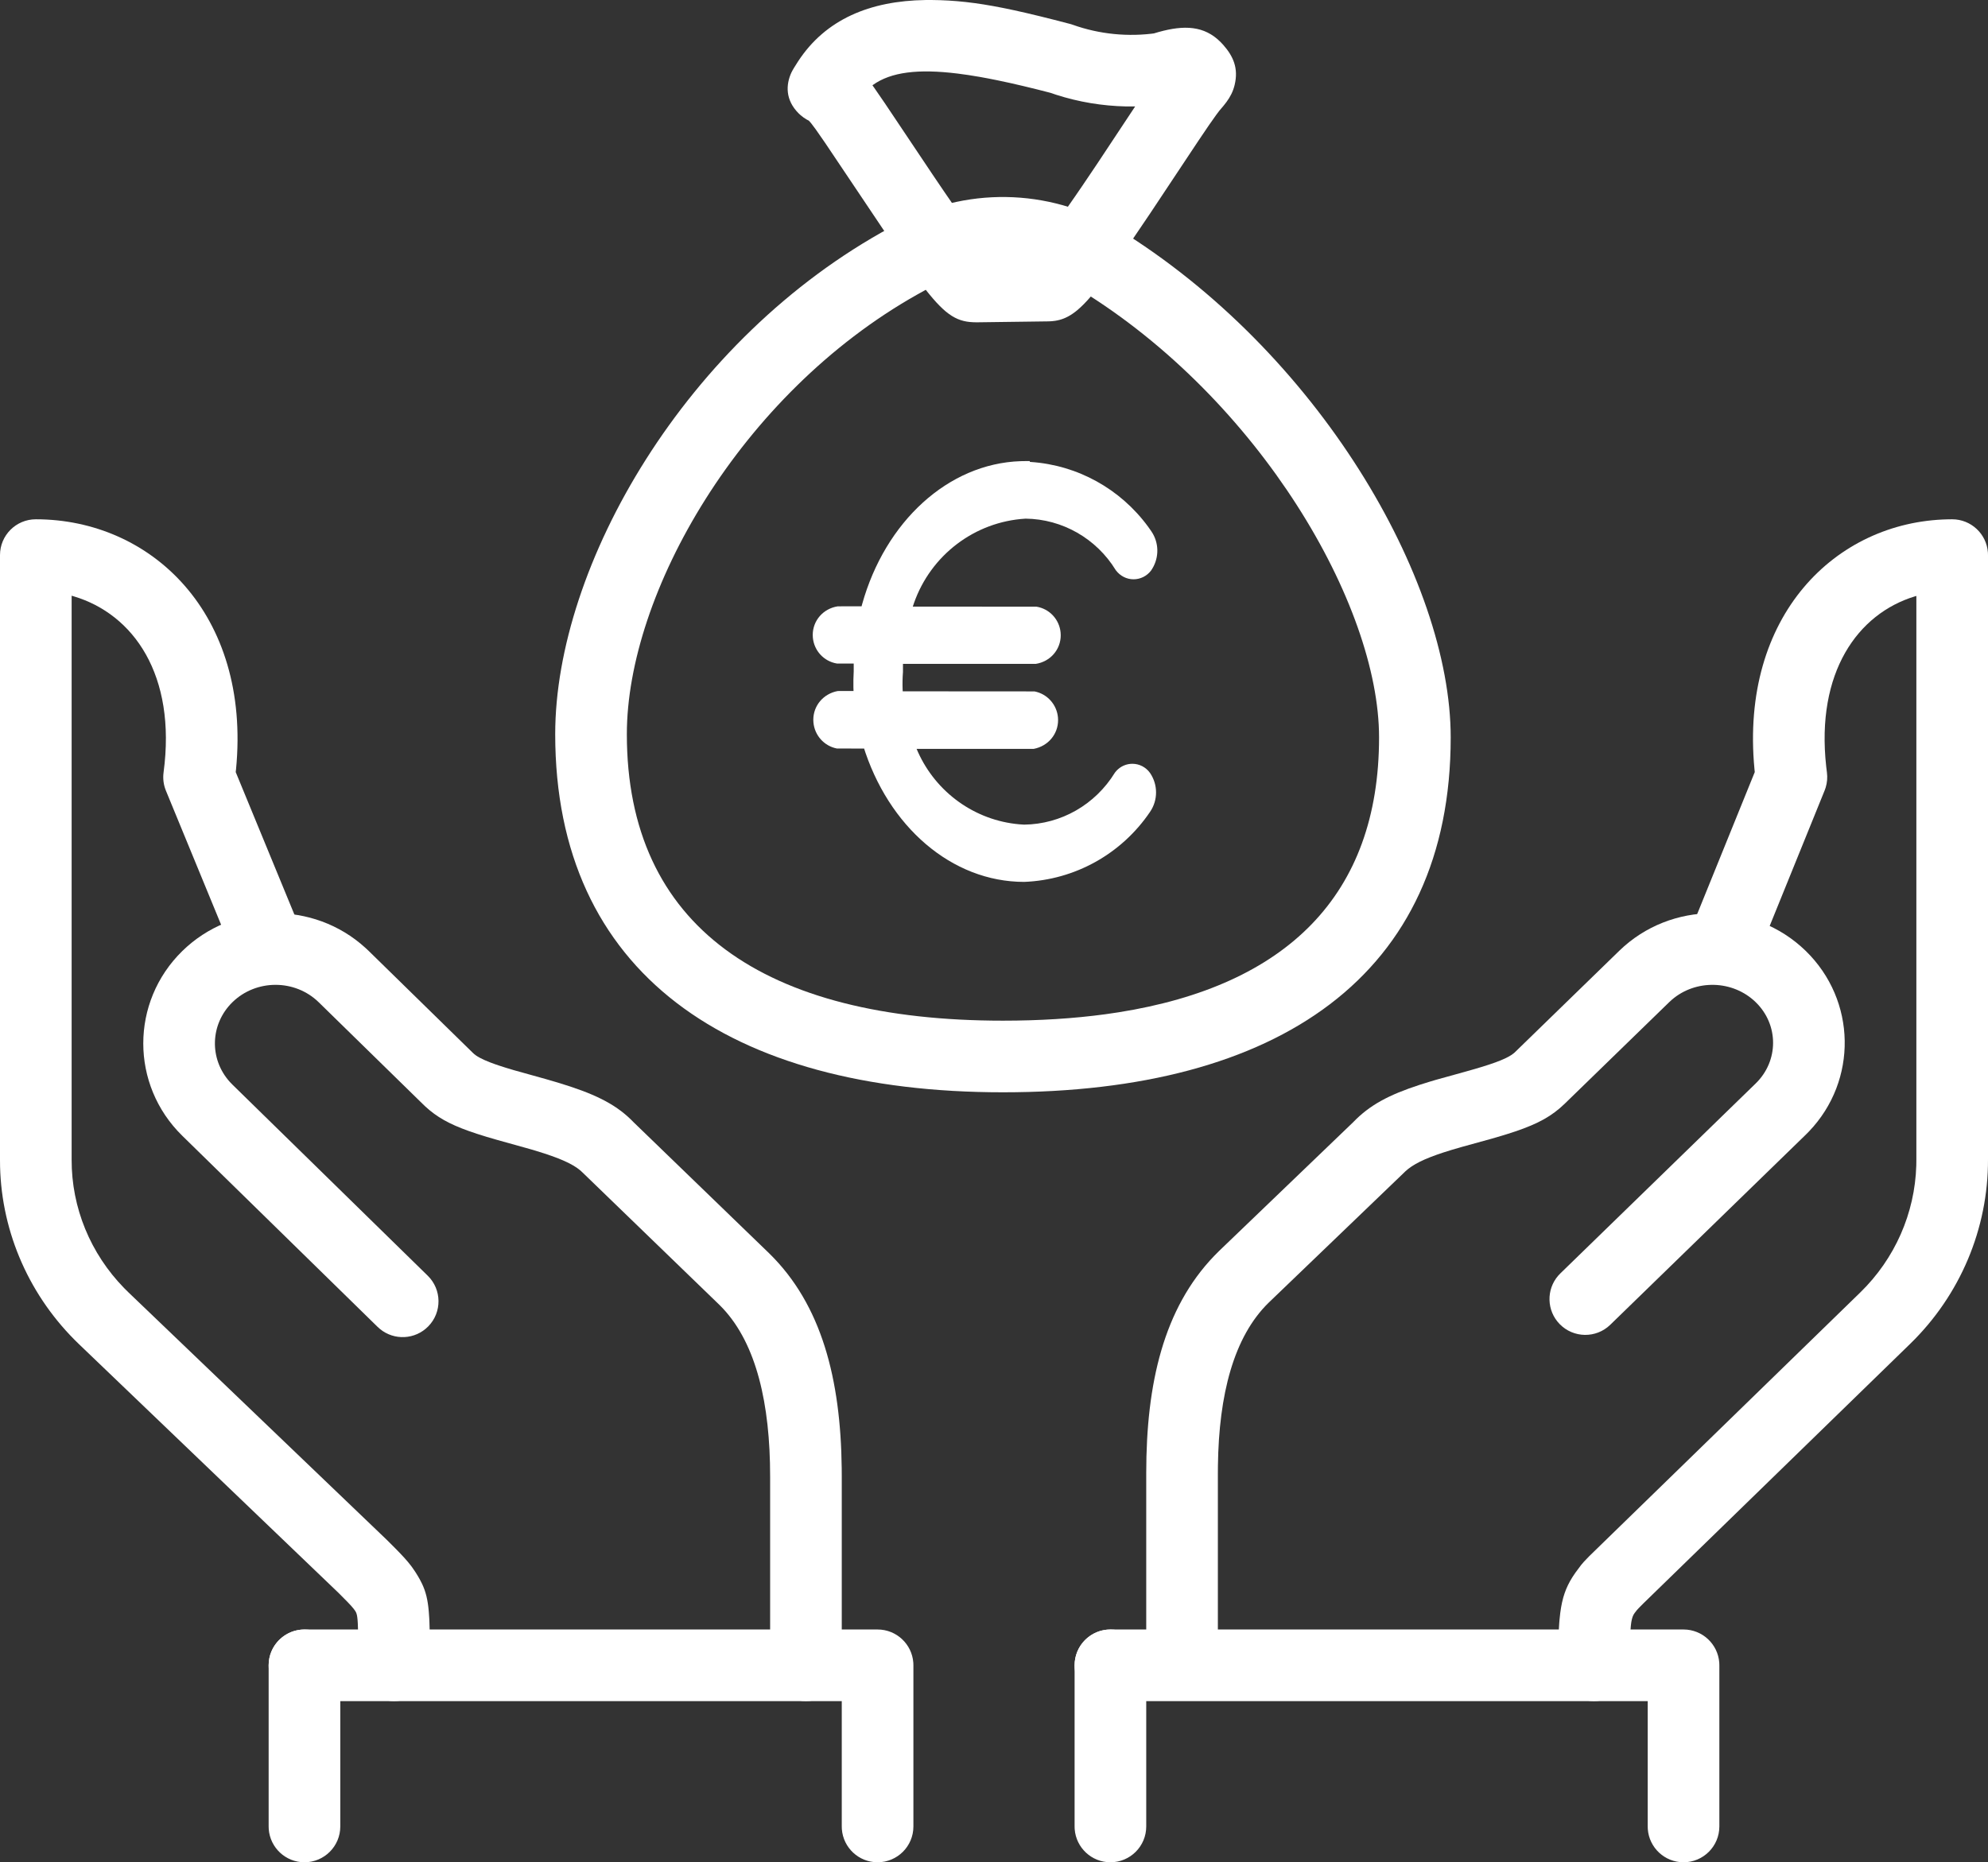
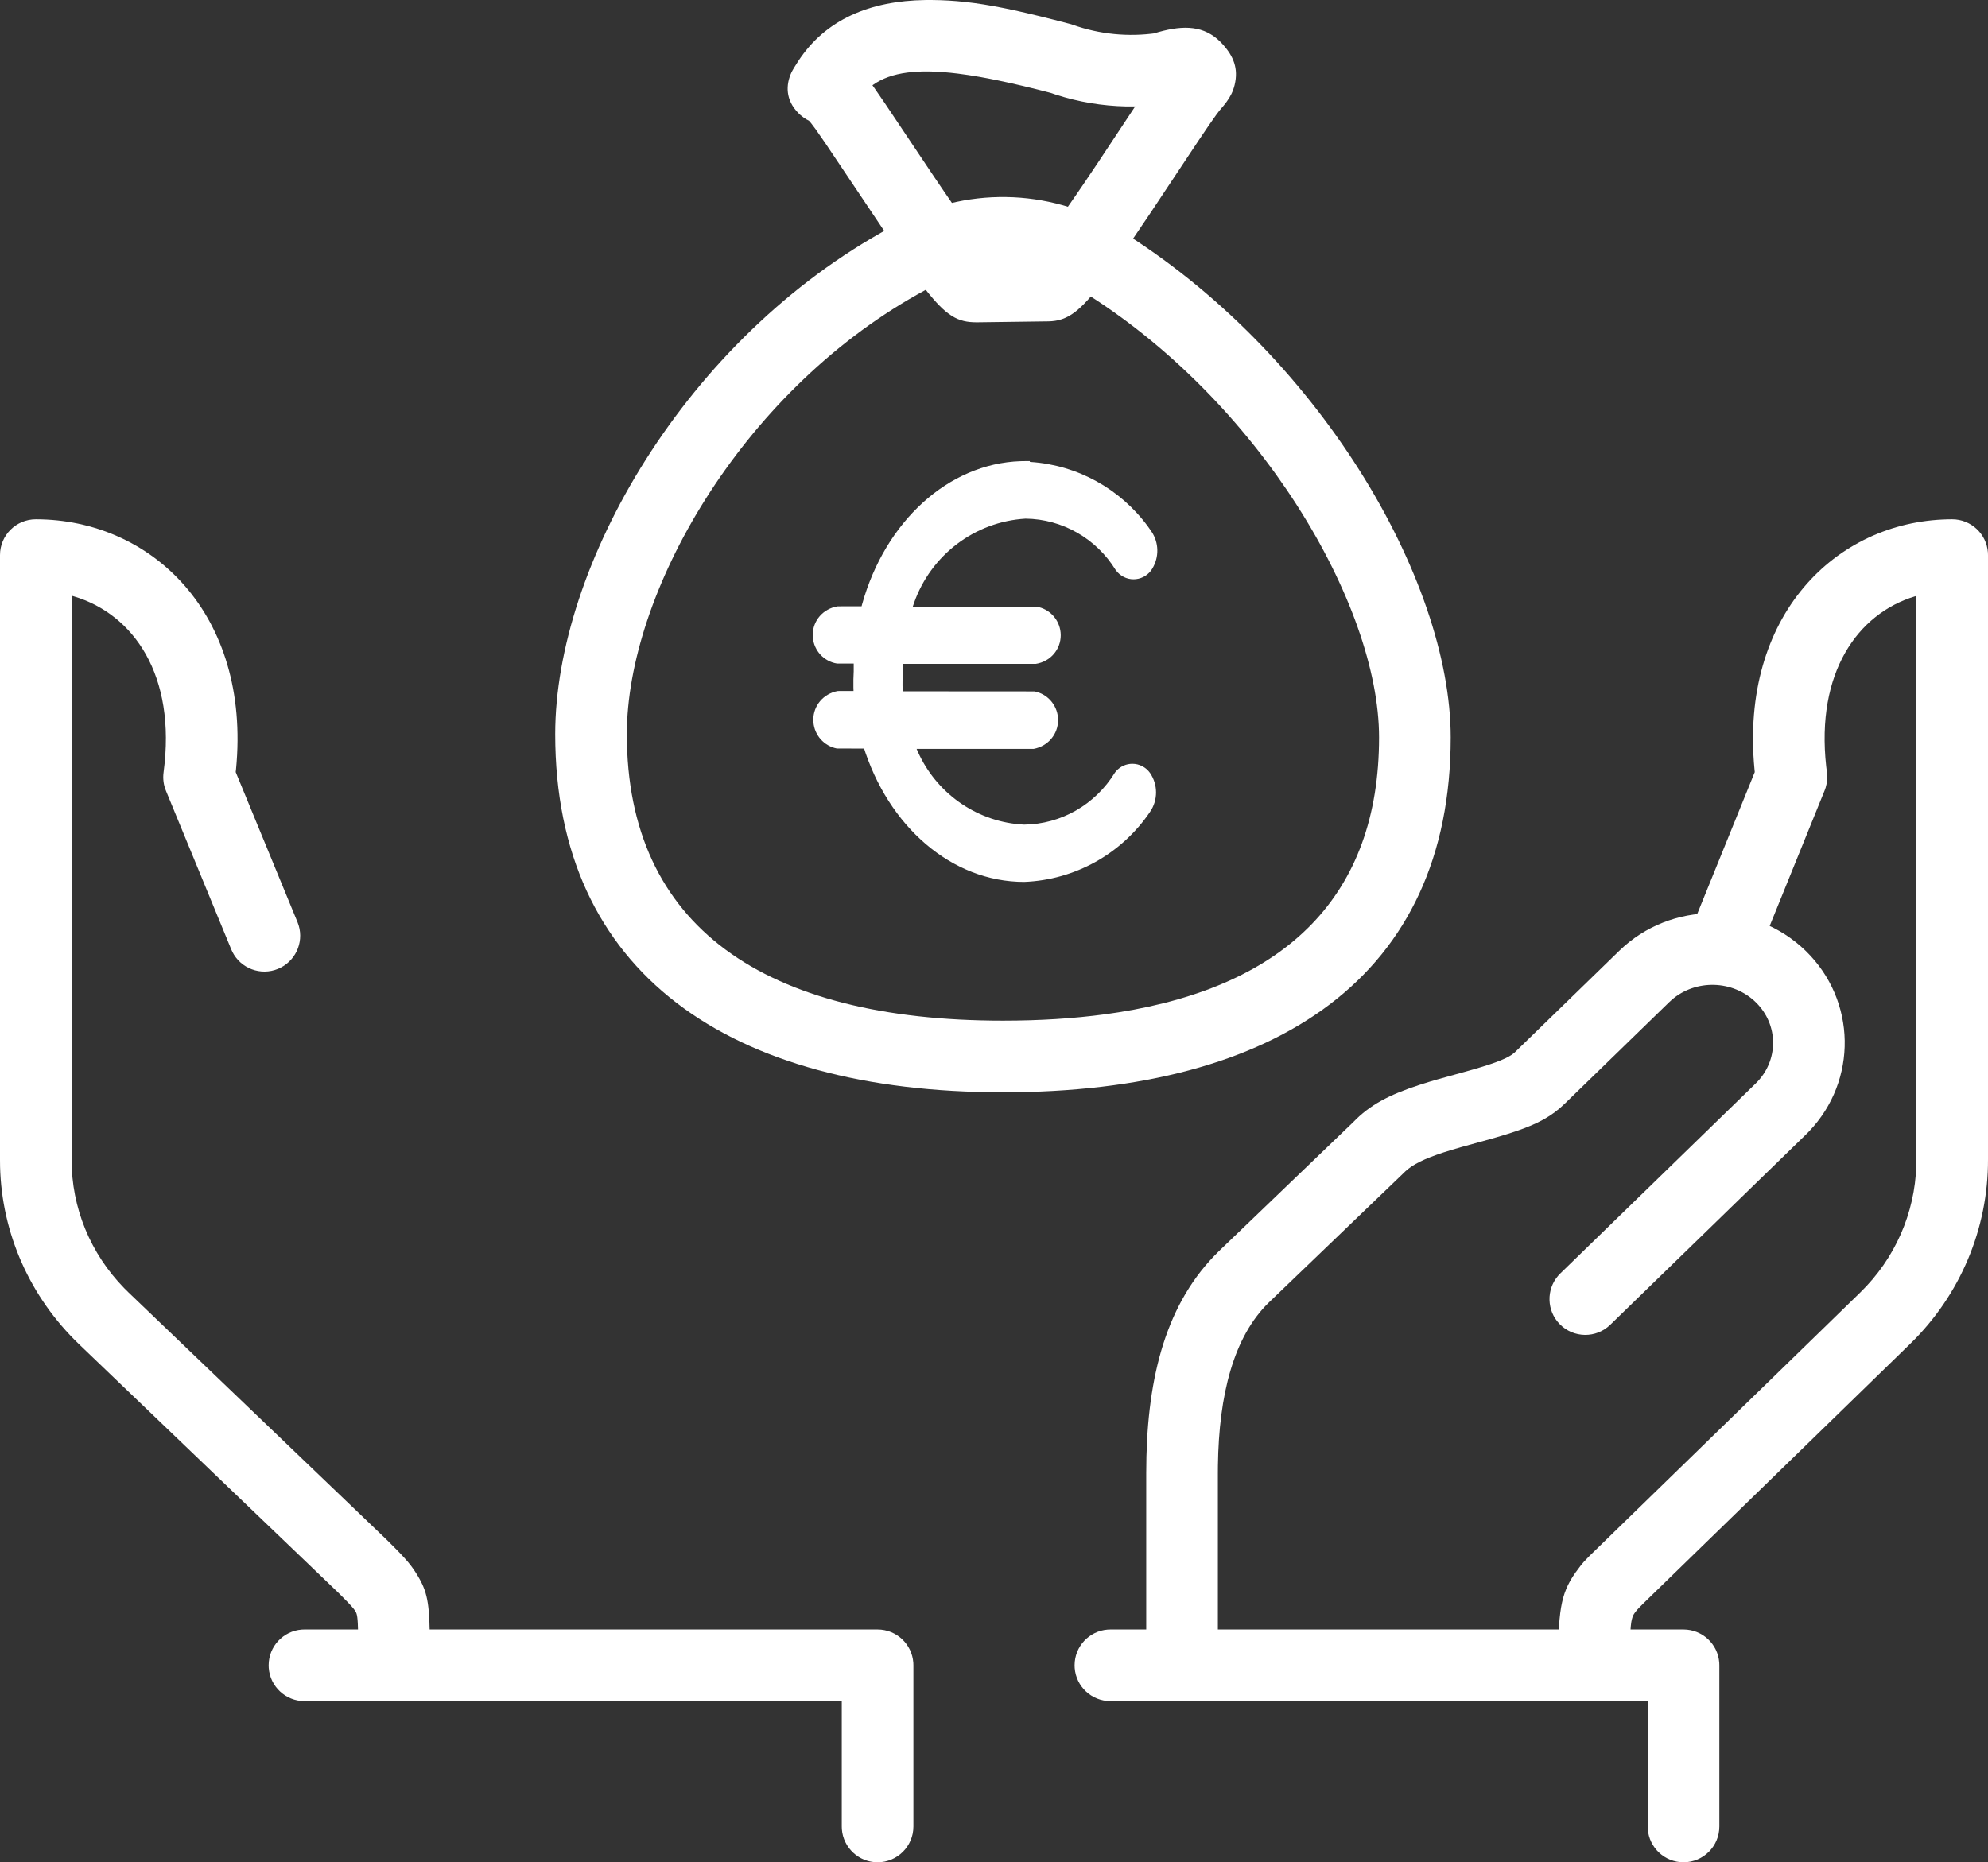
<svg xmlns="http://www.w3.org/2000/svg" width="111" height="104" viewBox="0 0 111 104" fill="none">
  <rect x="0" y="0" width="111" height="104" fill="#333333" stroke="none" />
  <path d="M57.501 25.75H57.251L56.986 25.754C52.939 25.89 49.425 29.128 48.136 33.746L48.106 33.86L46.775 33.861C45.955 33.988 45.379 34.665 45.379 35.46L45.386 35.607C45.452 36.337 46.003 36.94 46.736 37.056L47.667 37.057L47.667 37.492L47.65 37.941C47.647 38.092 47.647 38.244 47.65 38.396L47.657 38.59L46.775 38.591C45.963 38.743 45.411 39.416 45.411 40.198L45.418 40.343C45.481 41.062 46.011 41.662 46.727 41.801L48.247 41.804L48.191 41.629C49.592 46.172 53.144 49.25 57.185 49.25C60.016 49.14 62.619 47.691 64.21 45.343C64.661 44.688 64.661 43.819 64.209 43.162C63.979 42.842 63.614 42.654 63.225 42.654C62.887 42.654 62.564 42.797 62.336 43.046L62.253 43.146C61.151 44.941 59.244 46.027 57.182 46.052L56.915 46.034C54.441 45.819 52.272 44.264 51.25 41.986L51.179 41.822L57.714 41.822C58.526 41.669 59.078 40.997 59.078 40.215L59.072 40.069C59.008 39.351 58.478 38.751 57.762 38.612L50.404 38.607L50.398 38.511C50.386 38.183 50.392 37.855 50.417 37.527L50.417 37.075L57.83 37.075C58.651 36.948 59.226 36.271 59.226 35.477L59.219 35.329C59.153 34.599 58.602 33.997 57.869 33.88L50.966 33.877L51.031 33.682C51.969 31.006 54.418 29.131 57.266 28.964C59.312 28.987 61.219 30.073 62.3 31.843C62.546 32.17 62.907 32.351 63.291 32.351C63.675 32.351 64.037 32.17 64.269 31.863C64.698 31.249 64.735 30.452 64.372 29.81L64.281 29.664L64.106 29.416C62.555 27.298 60.162 25.977 57.56 25.799L57.501 25.795L57.501 25.75Z" fill="white" />
  <path fill-rule="evenodd" clip-rule="evenodd" d="M44.56 3.429C46.088 1.087 48.561 0.045 51.679 0.001L52.004 0C53.301 0.01 54.506 0.145 55.99 0.441L56.644 0.577L57.339 0.734L58.082 0.912L58.878 1.111L59.734 1.333L59.9 1.384C61.385 1.914 62.998 2.074 64.574 1.847L64.432 1.864L64.692 1.788C66.11 1.394 67.236 1.425 68.158 2.355L68.296 2.502C68.86 3.141 69.161 3.811 68.935 4.747C68.846 5.115 68.693 5.403 68.484 5.691C68.432 5.762 68.381 5.827 68.324 5.897L68.085 6.18L67.919 6.399L67.511 6.977L66.934 7.829L64.202 11.942L63.071 13.613L62.74 14.095L62.281 14.752L61.864 15.332L61.607 15.68L61.364 15.997L61.135 16.285L60.918 16.544L60.712 16.777L60.514 16.985L60.325 17.168L60.142 17.329C60.112 17.354 60.082 17.378 60.052 17.401L59.876 17.529C59.556 17.746 59.251 17.863 58.92 17.915L58.737 17.937L58.547 17.947L54.529 18L54.339 17.995L54.157 17.983L53.981 17.96C53.866 17.941 53.755 17.914 53.645 17.878L53.481 17.817L53.318 17.74C53.209 17.684 53.1 17.616 52.989 17.536L52.82 17.406C52.763 17.359 52.706 17.309 52.647 17.255L52.468 17.082L52.281 16.887L52.086 16.667L51.88 16.421C51.844 16.378 51.809 16.334 51.773 16.288L51.432 15.847L51.187 15.517L50.788 14.963L50.033 13.874L49.516 13.114L46.078 7.99L45.538 7.212L45.291 6.885L45.165 6.74L45.038 6.673C44.928 6.609 44.811 6.528 44.698 6.429L44.586 6.325C43.847 5.582 43.872 4.735 44.19 4.047L44.258 3.918L44.341 3.776L44.56 3.429ZM58.978 5.294L58.656 5.185L57.934 5L57.152 4.809L56.407 4.637L55.696 4.485C55.35 4.414 55.016 4.35 54.695 4.293L54.069 4.191L53.476 4.109C51.264 3.836 49.751 4.021 48.742 4.742L48.713 4.763L48.802 4.888L49.401 5.759L52.066 9.739L52.7 10.676L53.264 11.496L53.605 11.983L54.072 12.631L54.492 13.19L54.766 13.539L55.007 13.83L55.149 13.992L57.782 13.957L57.936 13.785L58.176 13.497L58.449 13.152C58.498 13.089 58.547 13.025 58.598 12.959L58.912 12.538L59.252 12.071L59.617 11.556L60.01 10.992L60.431 10.378L61.26 9.148L63.381 5.945L62.867 5.944C61.546 5.915 60.234 5.697 58.978 5.294Z" fill="white" />
  <path fill-rule="evenodd" clip-rule="evenodd" d="M49.741 12.693L49.985 12.553C53.834 10.425 58.523 10.484 62.352 12.746C73.574 19.619 81 32.355 81 41.181C81 54.485 71.361 61 56 61C40.712 61 31 54.332 31 41.002C31 31.601 38.273 18.897 49.741 12.693ZM77 41.181C77 33.774 70.319 22.316 60.291 16.174C57.641 14.609 54.359 14.609 51.709 16.174L51.211 16.45C41.308 22.026 35 33.157 35 41.002C35 51.733 42.67 57 56 57C58.04 57 59.946 56.881 61.711 56.642L62.459 56.532C71.819 55.047 77 50.01 77 41.181Z" fill="white" />
  <path d="M109 29C110.054 29 110.918 29.816 110.995 30.851L111 31L111 64.748C111.011 68.617 109.447 72.326 106.66 75.042L91.753 89.548L91.487 89.817L91.394 89.92L91.277 90.07L91.229 90.141C91.222 90.153 91.215 90.166 91.207 90.179L91.168 90.264C91.162 90.28 91.156 90.296 91.15 90.313L91.118 90.423L91.09 90.555C91.086 90.58 91.082 90.605 91.078 90.632L91.057 90.807L91.032 91.137L91.015 91.56L91.002 92.297L91 93C91 94.105 90.105 95 89 95C87.895 95 87 94.105 87 93L87.005 92.101L87.016 91.571L87.033 91.09L87.059 90.655C87.064 90.586 87.07 90.518 87.076 90.452L87.117 90.075C87.225 89.234 87.428 88.661 87.796 88.077L87.964 87.826L88.285 87.395L88.442 87.212L88.738 86.903L103.87 72.176C105.801 70.294 106.917 67.756 106.996 65.088L107 64.754V33.28L106.916 33.305C103.728 34.276 101.385 37.545 101.966 42.804L102.006 43.135C102.044 43.421 102.019 43.711 101.935 43.986L101.877 44.148L98.286 53.003C97.871 54.026 96.705 54.52 95.681 54.105C94.706 53.709 94.212 52.633 94.526 51.647L94.579 51.499L97.977 43.117L97.961 42.955C97.145 34.382 102.492 29.141 108.746 29.003L109 29Z" fill="white" />
  <path d="M90.411 53.098C93.292 50.3 97.936 50.3 100.819 53.1C103.663 55.869 103.726 60.339 101.007 63.184L100.818 63.375L89.91 73.982C89.118 74.752 87.852 74.734 87.082 73.942C86.353 73.192 86.33 72.016 87.003 71.24L87.122 71.114L98.028 60.508C99.324 59.247 99.324 57.227 98.03 55.968C96.751 54.725 94.686 54.679 93.35 55.829L93.199 55.967L87.376 61.628C86.659 62.326 85.89 62.751 84.612 63.184L84.109 63.347C84.02 63.375 83.93 63.403 83.837 63.43L83.252 63.601L81.625 64.05L81.084 64.207L80.599 64.359C79.529 64.709 78.883 65.027 78.469 65.414L78.383 65.498L70.844 72.741C68.88 74.652 68.055 77.891 68.003 81.851L68 82.263V91C68 92.104 67.105 93 66 93C64.946 93 64.082 92.184 64.005 91.149L64 91V82.263C64 77.272 64.968 73.072 67.802 70.129L68.064 69.865L75.555 62.67C76.472 61.715 77.544 61.144 79.263 60.584L79.861 60.397C79.964 60.365 80.07 60.334 80.179 60.303L81.826 59.846L82.326 59.704L82.768 59.572L83.156 59.448L83.493 59.331L83.782 59.22C84.138 59.075 84.376 58.943 84.533 58.81L84.588 58.76L90.411 53.098Z" fill="white" />
  <path d="M94 91C95.054 91 95.918 91.816 95.995 92.851L96 93V102C96 103.105 95.105 104 94 104C92.946 104 92.082 103.184 92.005 102.149L92 102V95H62C60.946 95 60.082 94.184 60.005 93.149L60 93C60 91.946 60.816 91.082 61.851 91.005L62 91H94Z" fill="white" />
  <path d="M2 29C8.438 29 14.02 34.262 13.179 42.962L13.161 43.118L16.611 51.496C17.011 52.469 16.588 53.575 15.665 54.041L15.523 54.107C14.55 54.507 13.443 54.084 12.977 53.161L12.912 53.019L9.266 44.161C9.132 43.837 9.086 43.483 9.133 43.135C9.861 37.688 7.446 34.298 4.126 33.305L4 33.269L4 64.769C3.992 67.437 5.045 70.003 6.935 71.938L7.176 72.177L21.583 85.981L22.091 86.488L22.359 86.764L22.581 87.003L22.768 87.216L22.929 87.417C22.954 87.45 22.979 87.482 23.003 87.515L23.143 87.717L23.213 87.823C23.297 87.955 23.372 88.08 23.439 88.202L23.563 88.444C23.773 88.886 23.884 89.332 23.941 89.996L23.968 90.382C23.971 90.45 23.974 90.52 23.977 90.593L23.991 91.058L23.999 91.875L23.999 93C23.999 94.105 23.103 95 21.999 95C20.945 95 20.081 94.184 20.004 93.149L19.999 93L19.998 91.592L19.991 91.059L19.978 90.667L19.965 90.47L19.949 90.317L19.929 90.199C19.921 90.165 19.913 90.135 19.904 90.108L19.875 90.036L19.841 89.976L19.753 89.852L19.622 89.696L19.428 89.488L18.918 88.972L4.407 75.063C1.673 72.438 0.096 68.88 0.004 65.15L0 64.763V31C0 29.895 0.895 29 2 29Z" fill="white" />
-   <path d="M10.178 53.112C12.996 50.358 17.506 50.297 20.399 52.93L20.594 53.113L26.416 58.811C26.588 58.978 26.879 59.142 27.361 59.328L27.673 59.443C27.729 59.462 27.788 59.482 27.848 59.502L28.235 59.627L28.677 59.76L30.493 60.267L31.142 60.457C33.115 61.053 34.3 61.612 35.245 62.539L35.393 62.688L42.948 69.994C45.884 72.867 46.938 77.026 46.997 81.995L47 82.449V93C47 94.105 46.104 95 45 95C43.945 95 43.082 94.184 43.005 93.149L43 93V82.449C43 78.411 42.24 75.075 40.358 73.065L40.159 72.862L32.556 65.507C32.187 65.121 31.54 64.791 30.396 64.417L29.912 64.265C29.827 64.239 29.739 64.213 29.649 64.187L27.745 63.655L27.159 63.484C26.974 63.428 26.797 63.372 26.63 63.318L26.15 63.154C25.086 62.773 24.389 62.383 23.754 61.798L23.619 61.669L17.797 55.973C16.47 54.675 14.302 54.675 12.976 55.971C11.723 57.199 11.676 59.144 12.836 60.424L12.975 60.569L23.883 71.243C24.672 72.015 24.686 73.282 23.913 74.071C23.181 74.819 22.006 74.871 21.214 74.217L21.085 74.102L10.177 63.427C7.274 60.583 7.274 55.958 10.178 53.112Z" fill="white" />
  <path d="M49 91C50.054 91 50.918 91.816 50.995 92.851L51 93V102C51 103.105 50.105 104 49 104C47.946 104 47.082 103.184 47.005 102.149L47 102V95H17C15.946 95 15.082 94.184 15.005 93.149L15 93C15 91.946 15.816 91.082 16.851 91.005L17 91H49Z" fill="white" />
-   <path d="M17 91C18.054 91 18.918 91.816 18.994 92.851L19 93V102C19 103.105 18.105 104 17 104C15.946 104 15.082 103.184 15.005 102.149L15 102V93C15 91.895 15.895 91 17 91Z" fill="white" />
-   <path d="M62 91C63.054 91 63.918 91.816 63.995 92.851L64 93V102C64 103.105 63.105 104 62 104C60.946 104 60.082 103.184 60.005 102.149L60 102V93C60 91.895 60.895 91 62 91Z" fill="white" />
</svg>